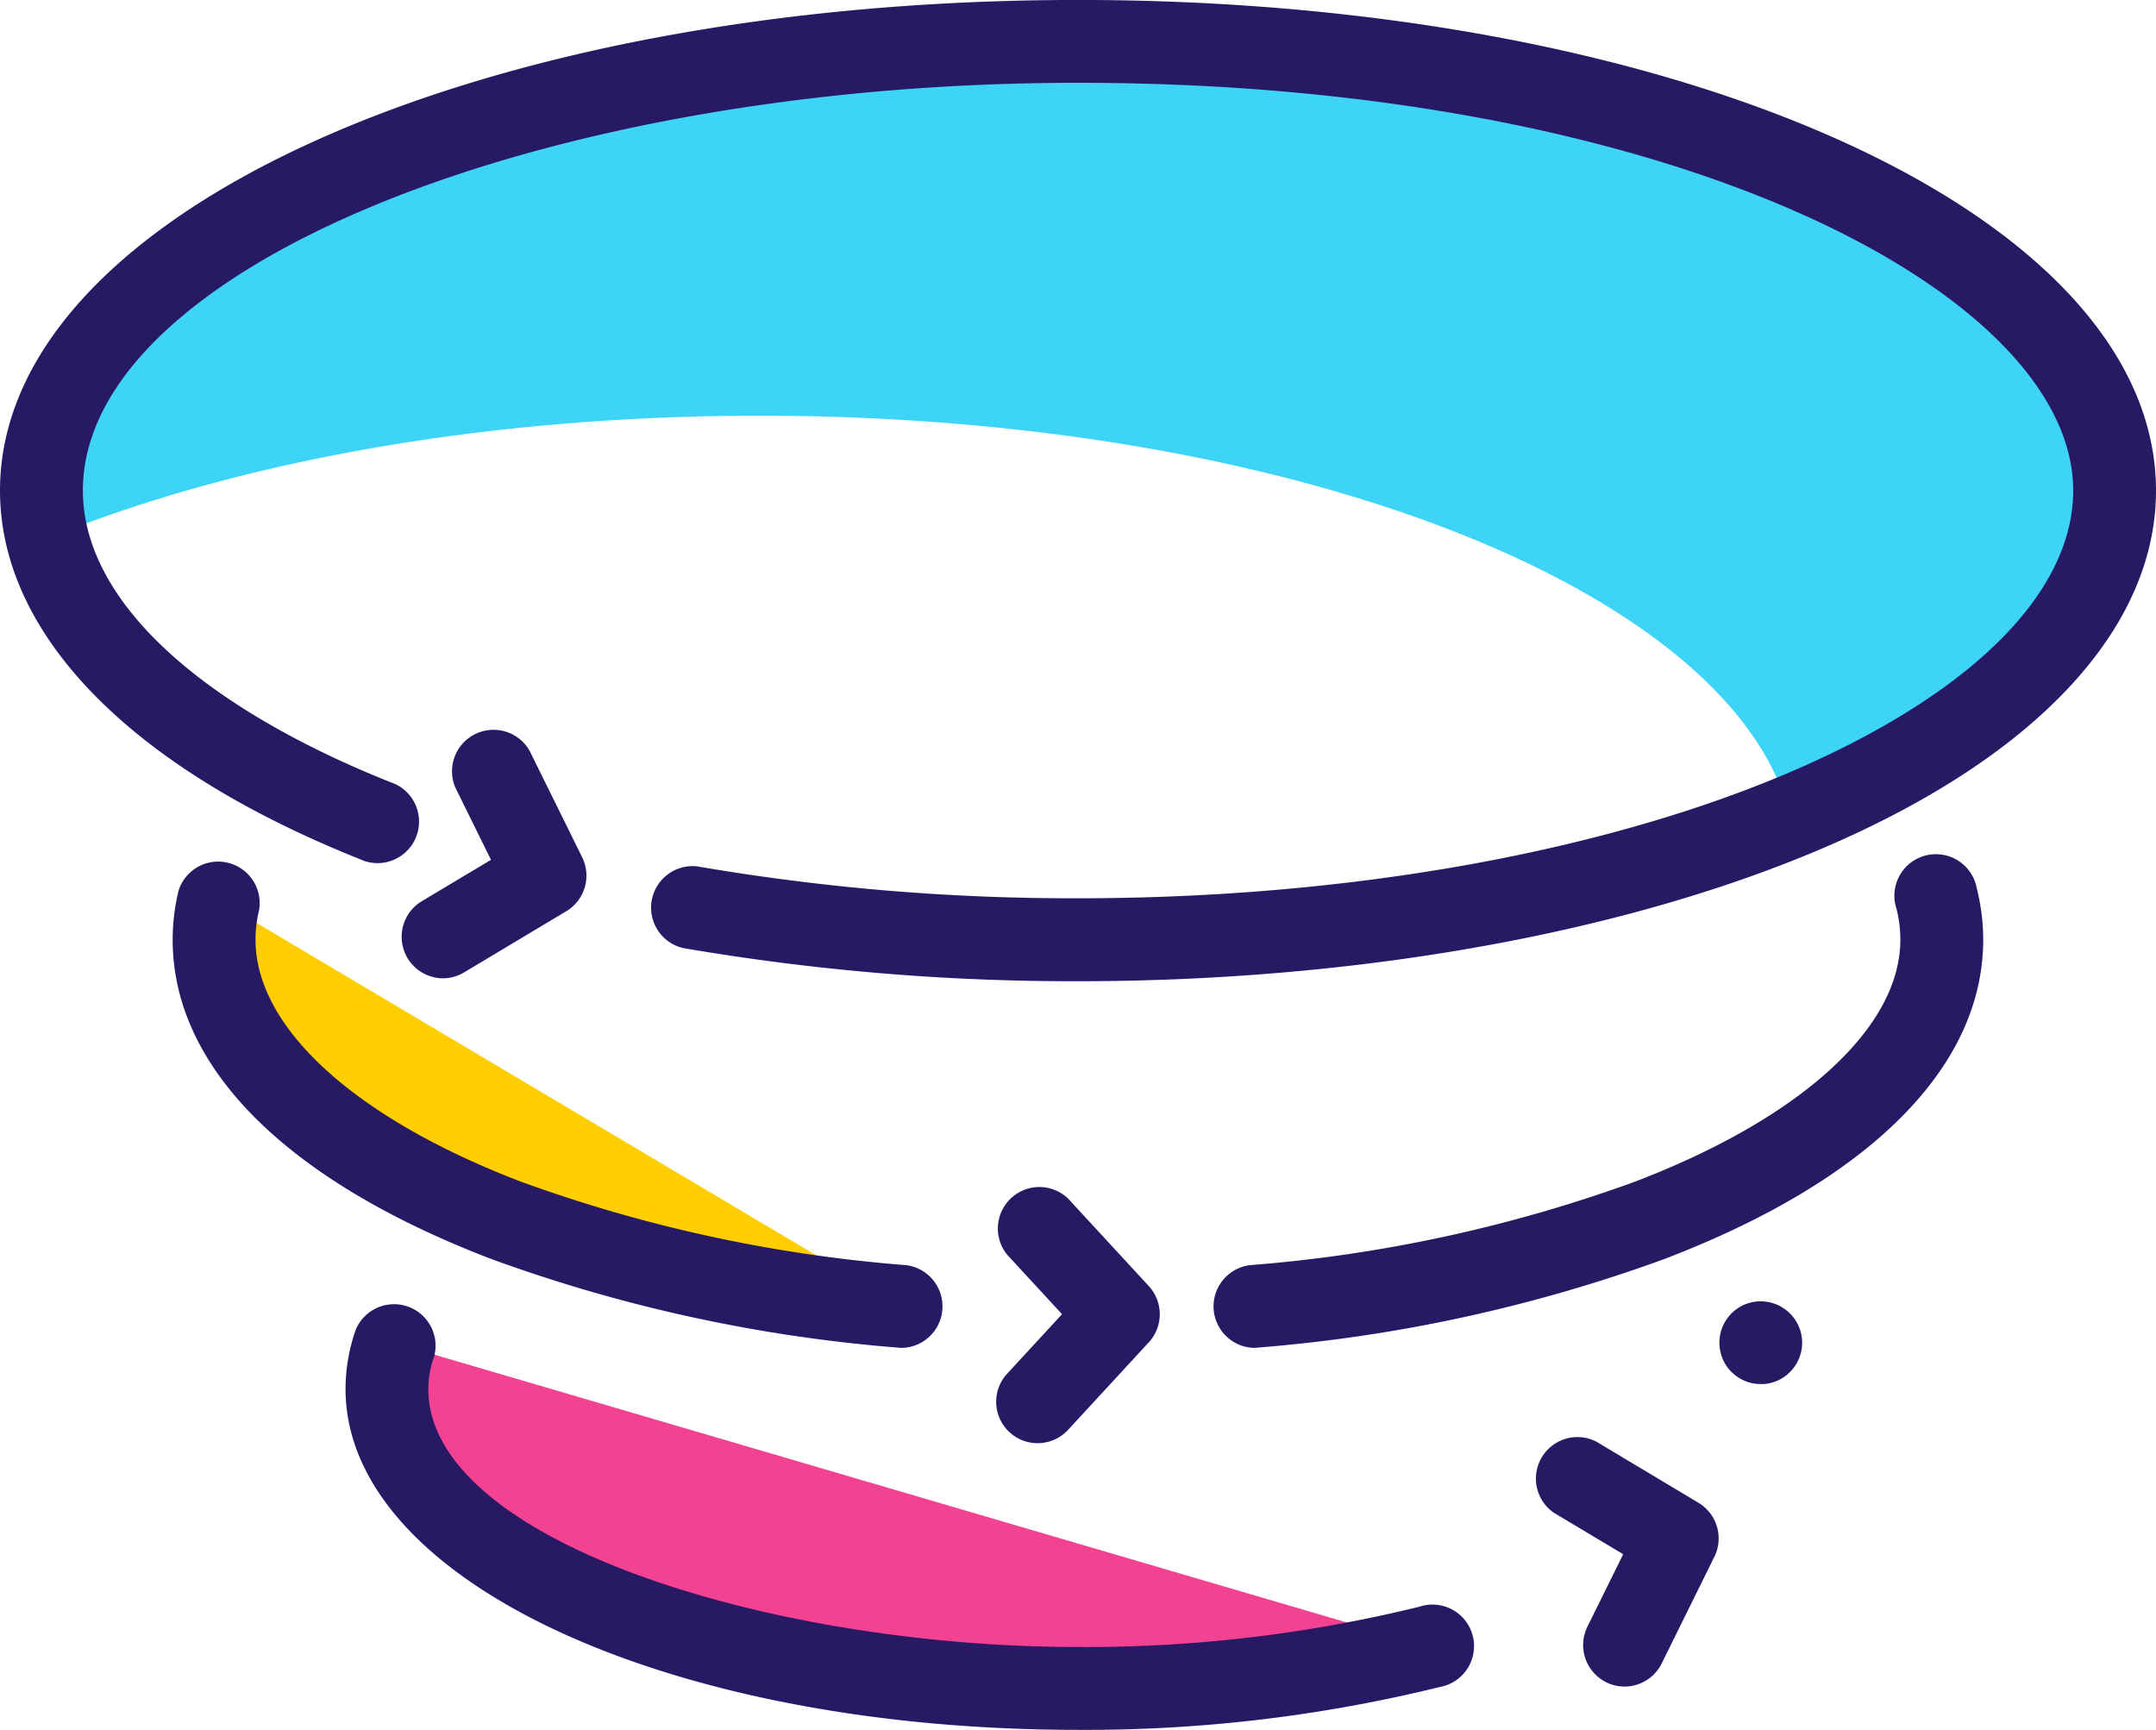
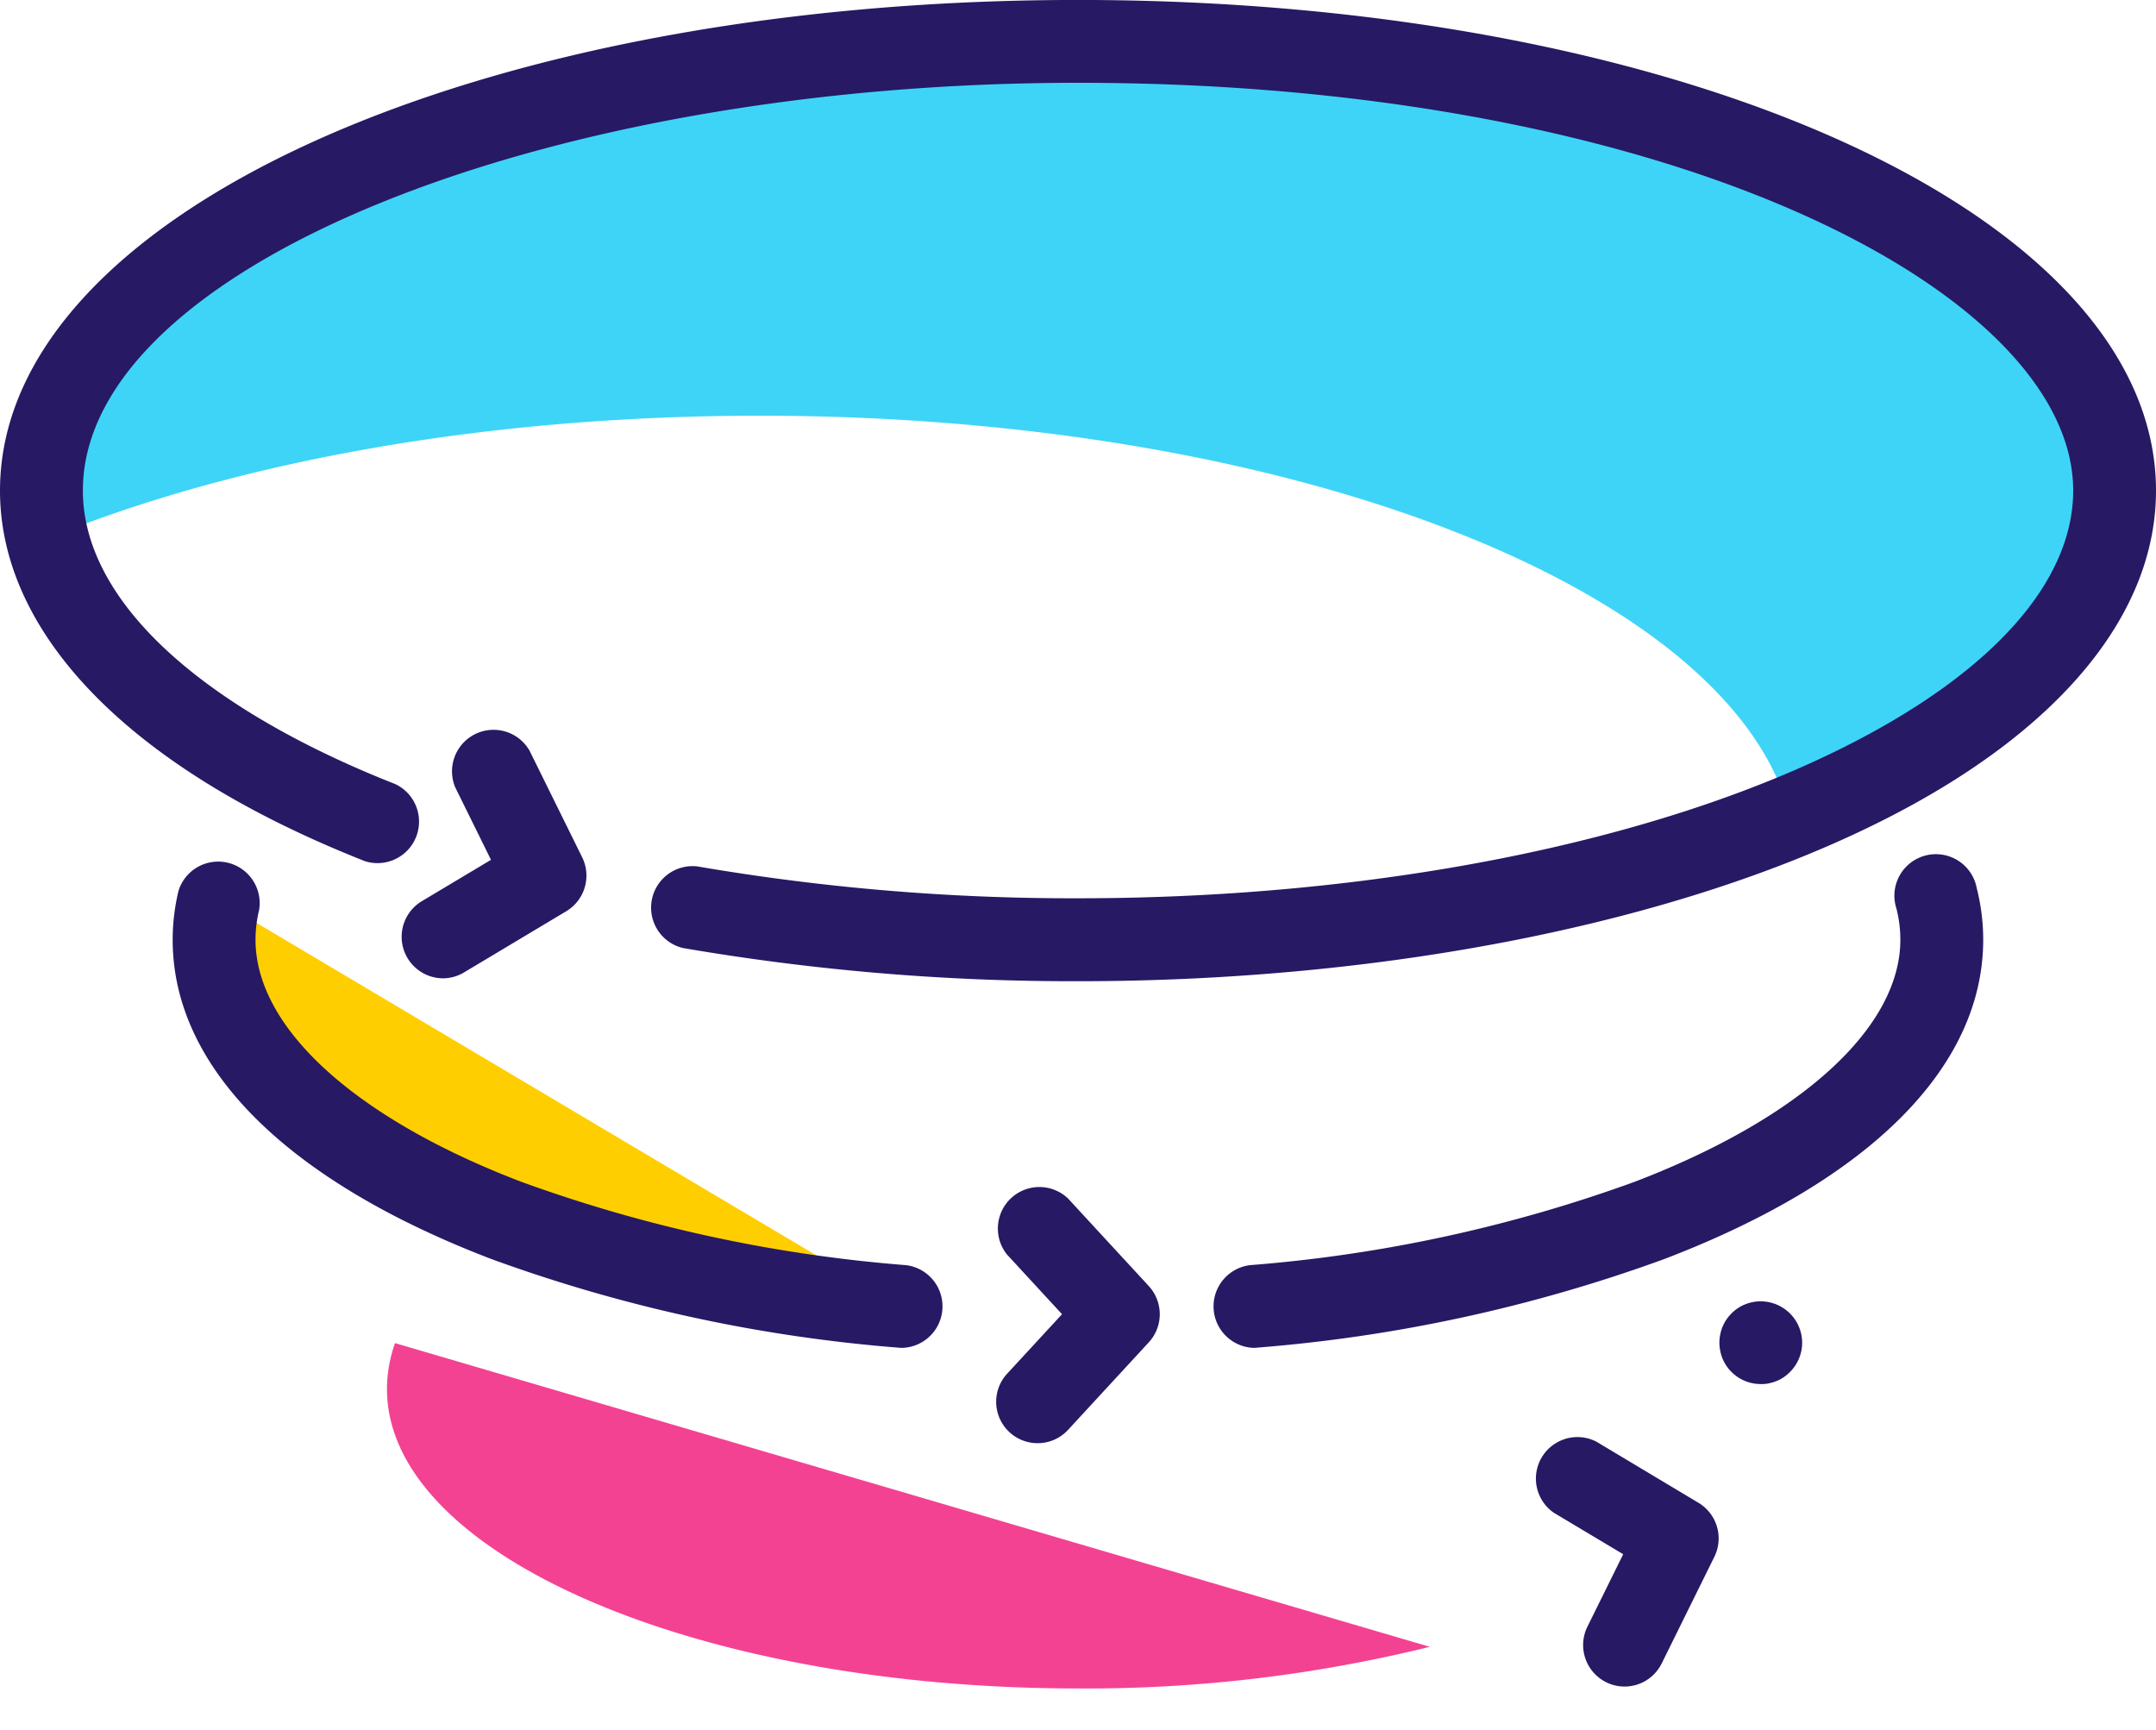
<svg xmlns="http://www.w3.org/2000/svg" width="103.851" height="83.328" viewBox="0 0 103.851 83.328">
  <g transform="translate(-1238.658 -2183.177)">
    <path d="M1340.513,2206.808c0,5.4-4.556,10.335-12.1,14.123-1.112.561-2.287,1.085-3.517,1.591-2.667-10.858-23.878-19.321-49.645-19.321-13.291,0-25.379,2.251-34.321,5.922a9.994,9.994,0,0,1-.28-2.315c0-11.952,22.35-21.635,49.935-21.635S1340.513,2194.856,1340.513,2206.808Z" fill="#3ed4f7" />
    <path d="M1282.133,2246.11a72,72,0,0,1-19.076-4.14c-8.634-3.3-14.086-8.137-14.086-13.526a8.1,8.1,0,0,1,.226-1.892Z" fill="#ffce00" />
    <path d="M1307.53,2262.5a68.952,68.952,0,0,1-16.942,2.006c-18.39,0-33.29-6.456-33.29-14.421a6.58,6.58,0,0,1,.389-2.213Z" fill="#f44293" />
    <path d="M1259.99,2230.3a2,2,0,0,1-1.027-3.707l3.345-2-1.726-3.5a2,2,0,0,1,3.579-1.766l2.54,5.146a2,2,0,0,1-.765,2.595l-4.924,2.947A1.981,1.981,0,0,1,1259.99,2230.3Z" fill="#271964" />
    <path d="M1316.907,2264.415a2,2,0,0,1-1.788-2.88l1.726-3.495-3.346-2a2,2,0,0,1,2.05-3.424l4.924,2.948a2,2,0,0,1,.765,2.595l-2.541,5.146A2,2,0,0,1,1316.907,2264.415Z" fill="#271964" />
    <path d="M1290.588,2230.44a110.885,110.885,0,0,1-19.039-1.6,2,2,0,0,1,.687-3.932,106.867,106.867,0,0,0,18.352,1.537c14.236,0,27.7-2.661,36.932-7.3,7.092-3.563,11-7.945,11-12.339,0-9.485-19.259-19.641-47.93-19.641-25.986,0-47.94,9-47.94,19.641,0,4.394,3.906,8.777,11,12.339,1.252.629,2.615,1.236,4.05,1.8a2,2,0,0,1-1.466,3.712c-1.546-.611-3.018-1.267-4.376-1.95-8.509-4.274-13.2-9.922-13.2-15.9,0-13.251,22.81-23.632,51.93-23.632s51.921,10.381,51.921,23.632c0,5.981-4.687,11.63-13.2,15.905C1319.54,2227.624,1305.425,2230.44,1290.588,2230.44Z" fill="#271964" />
    <path d="M1288.638,2252.692a1.995,1.995,0,0,1-1.467-3.348l2.643-2.865-2.643-2.865a2,2,0,0,1,2.934-2.707l3.89,4.219a2,2,0,0,1,0,2.706l-3.89,4.218A1.992,1.992,0,0,1,1288.638,2252.692Z" fill="#271964" />
    <path d="M1282.135,2248.1c-.06,0-.12,0-.18-.008a74.244,74.244,0,0,1-19.612-4.264c-9.909-3.788-15.368-9.253-15.368-15.388a10.12,10.12,0,0,1,.283-2.36,2,2,0,0,1,3.88.934,6.1,6.1,0,0,0-.172,1.426c0,4.237,4.786,8.6,12.8,11.661a70.193,70.193,0,0,0,18.54,4.016,2,2,0,0,1-.175,3.983Z" fill="#271964" />
    <path d="M1299.039,2248.1a2,2,0,0,1-.176-3.983,70.206,70.206,0,0,0,18.532-4.015c8.019-3.066,12.8-7.425,12.8-11.662a6.065,6.065,0,0,0-.189-1.5,2,2,0,1,1,3.869-.98,10.1,10.1,0,0,1,.311,2.477c0,6.135-5.459,11.6-15.369,15.388a74.189,74.189,0,0,1-19.6,4.264C1299.158,2248.1,1299.1,2248.1,1299.039,2248.1Z" fill="#271964" />
-     <path d="M1290.588,2266.5c-19.786,0-35.285-7.211-35.285-16.416a8.6,8.6,0,0,1,.5-2.881,2,2,0,0,1,3.761,1.335,4.609,4.609,0,0,0-.274,1.546c0,7.323,16.493,12.425,31.3,12.425a67.2,67.2,0,0,0,16.446-1.943,2,2,0,1,1,.992,3.866A71.275,71.275,0,0,1,1290.588,2266.5Z" fill="#271964" />
    <path d="M1323.474,2249.843a1.983,1.983,0,0,1-1.413-.583,1.782,1.782,0,0,1-.247-.3,2,2,0,0,1-.184-.343,1.97,1.97,0,0,1-.111-.375,1.929,1.929,0,0,1,0-.782,1.924,1.924,0,0,1,.111-.375,2.033,2.033,0,0,1,.184-.344,2.283,2.283,0,0,1,.247-.3,1.91,1.91,0,0,1,.3-.247,1.741,1.741,0,0,1,.343-.184,2,2,0,0,1,2.761,1.844,2,2,0,0,1-.59,1.412,1.822,1.822,0,0,1-.3.248,1.671,1.671,0,0,1-.343.183,2.015,2.015,0,0,1-.375.113A1.559,1.559,0,0,1,1323.474,2249.843Z" fill="#271964" />
  </g>
</svg>